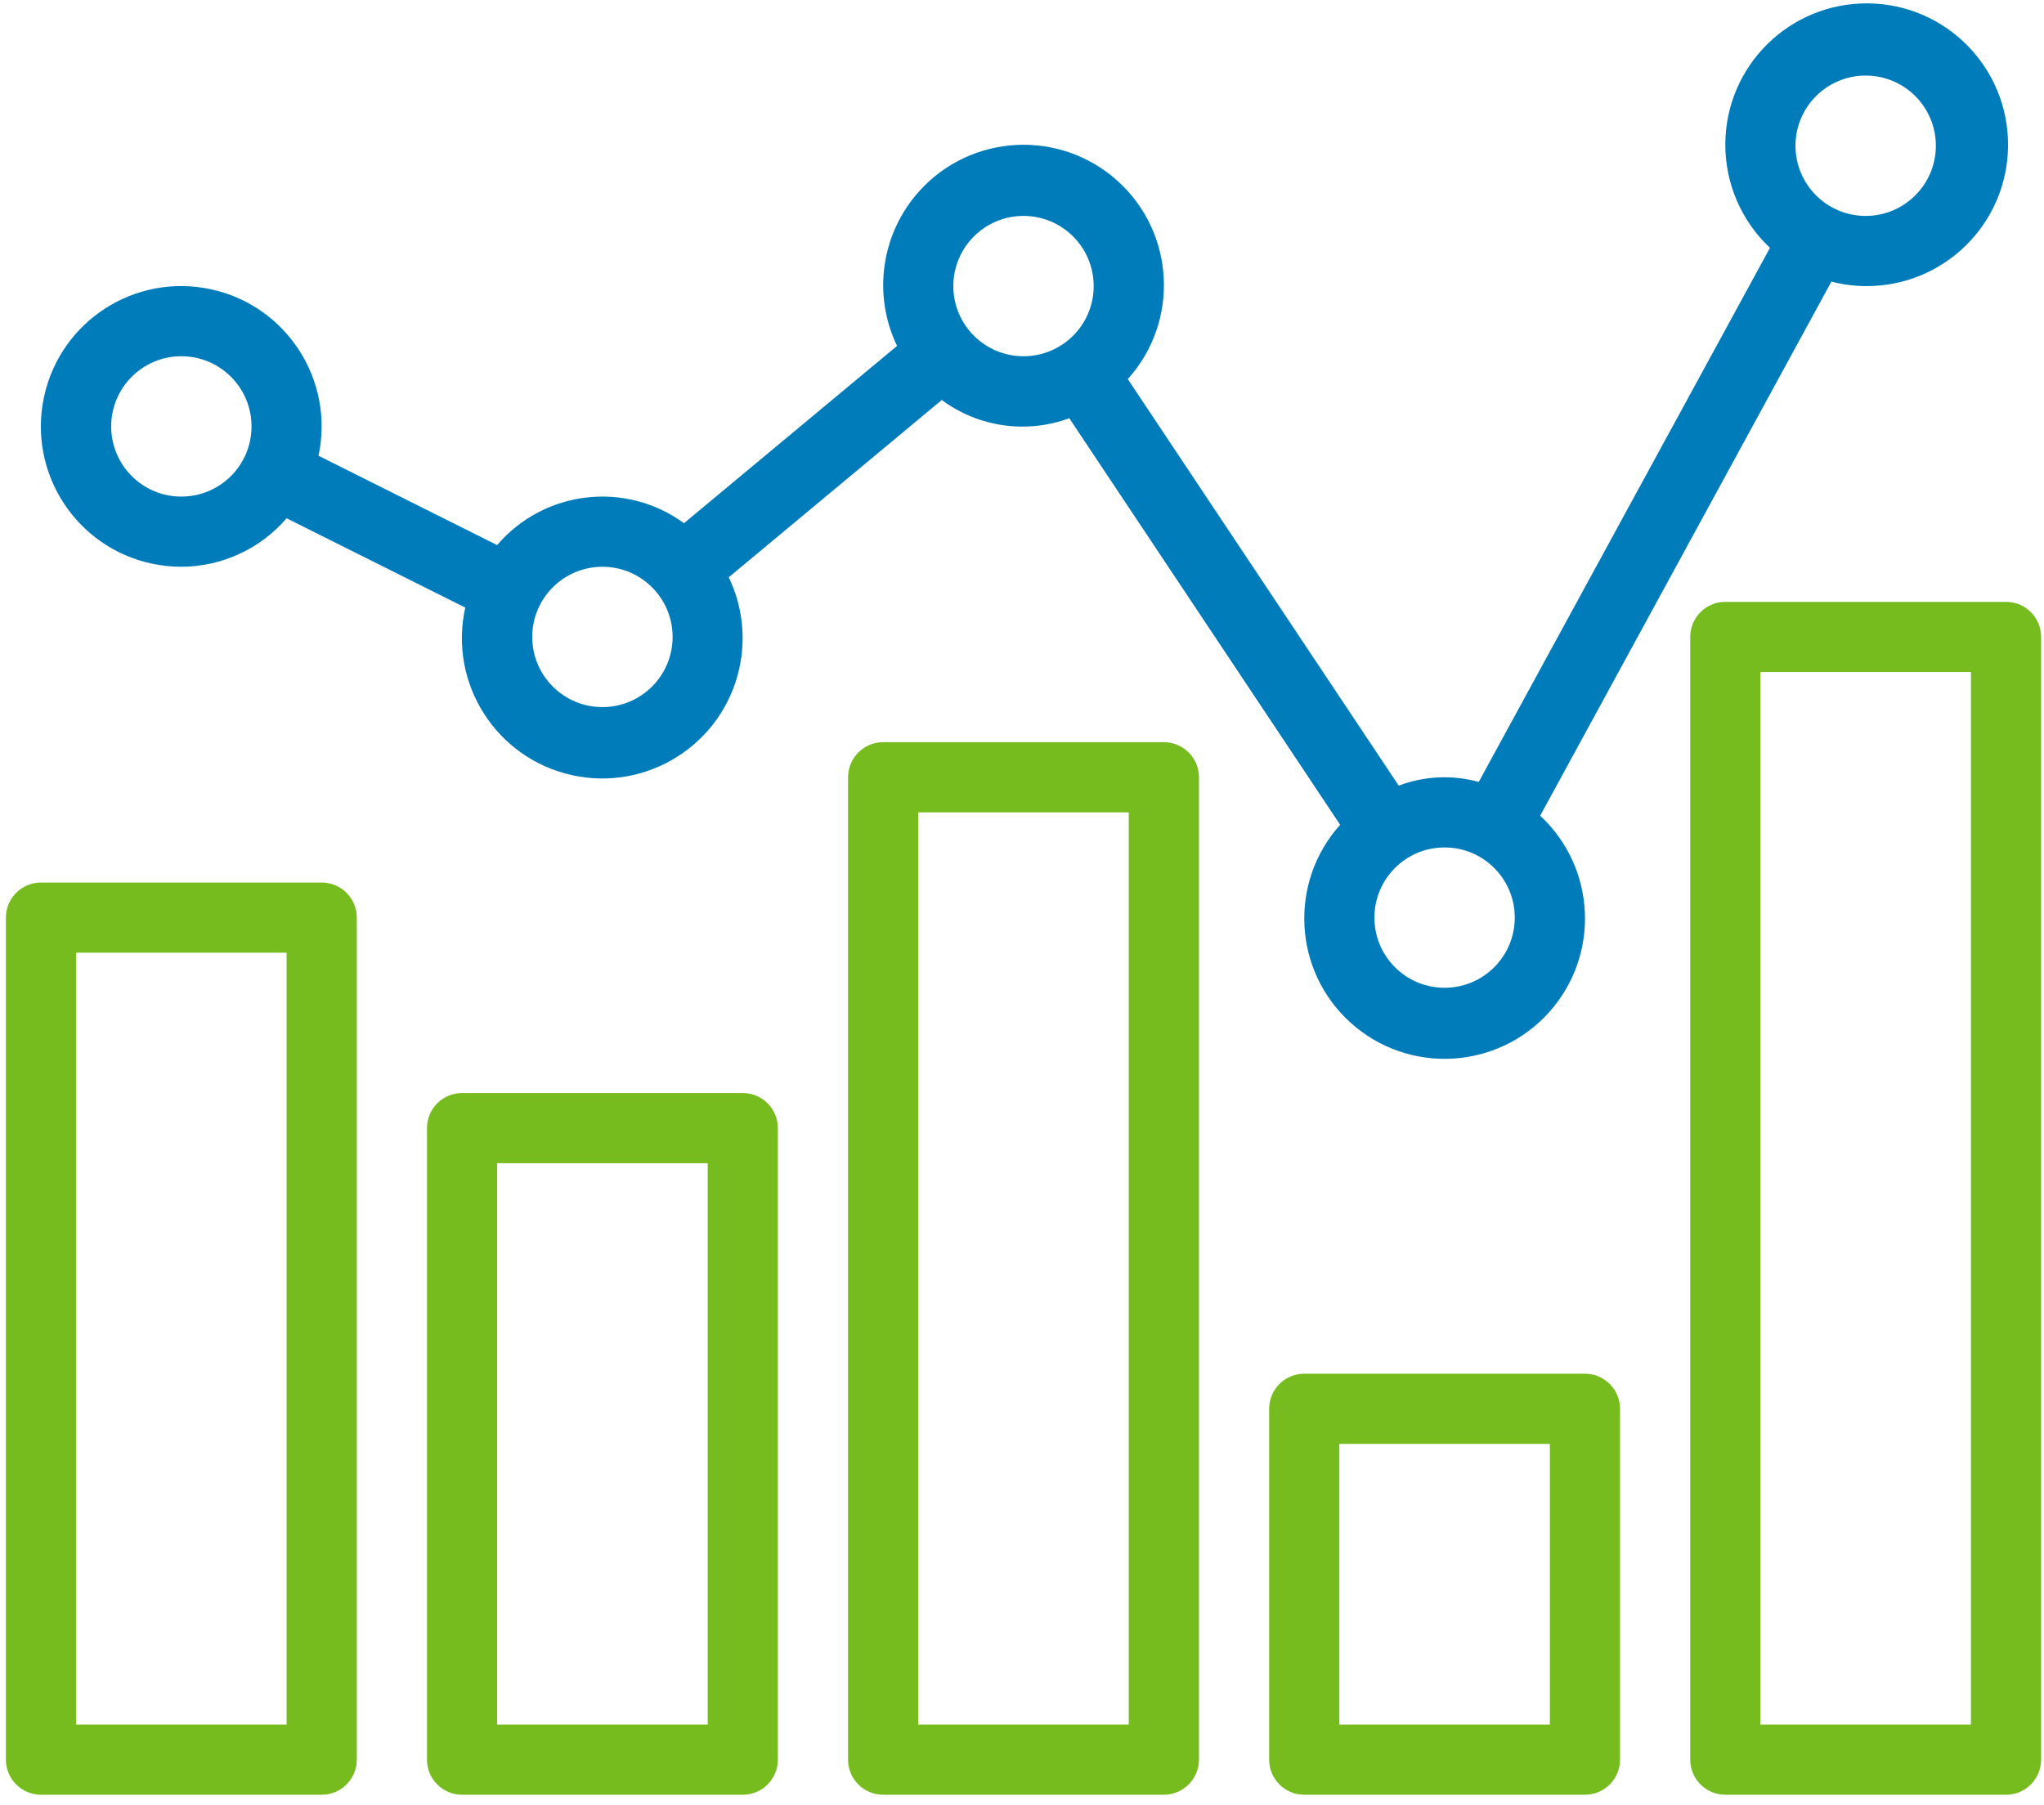
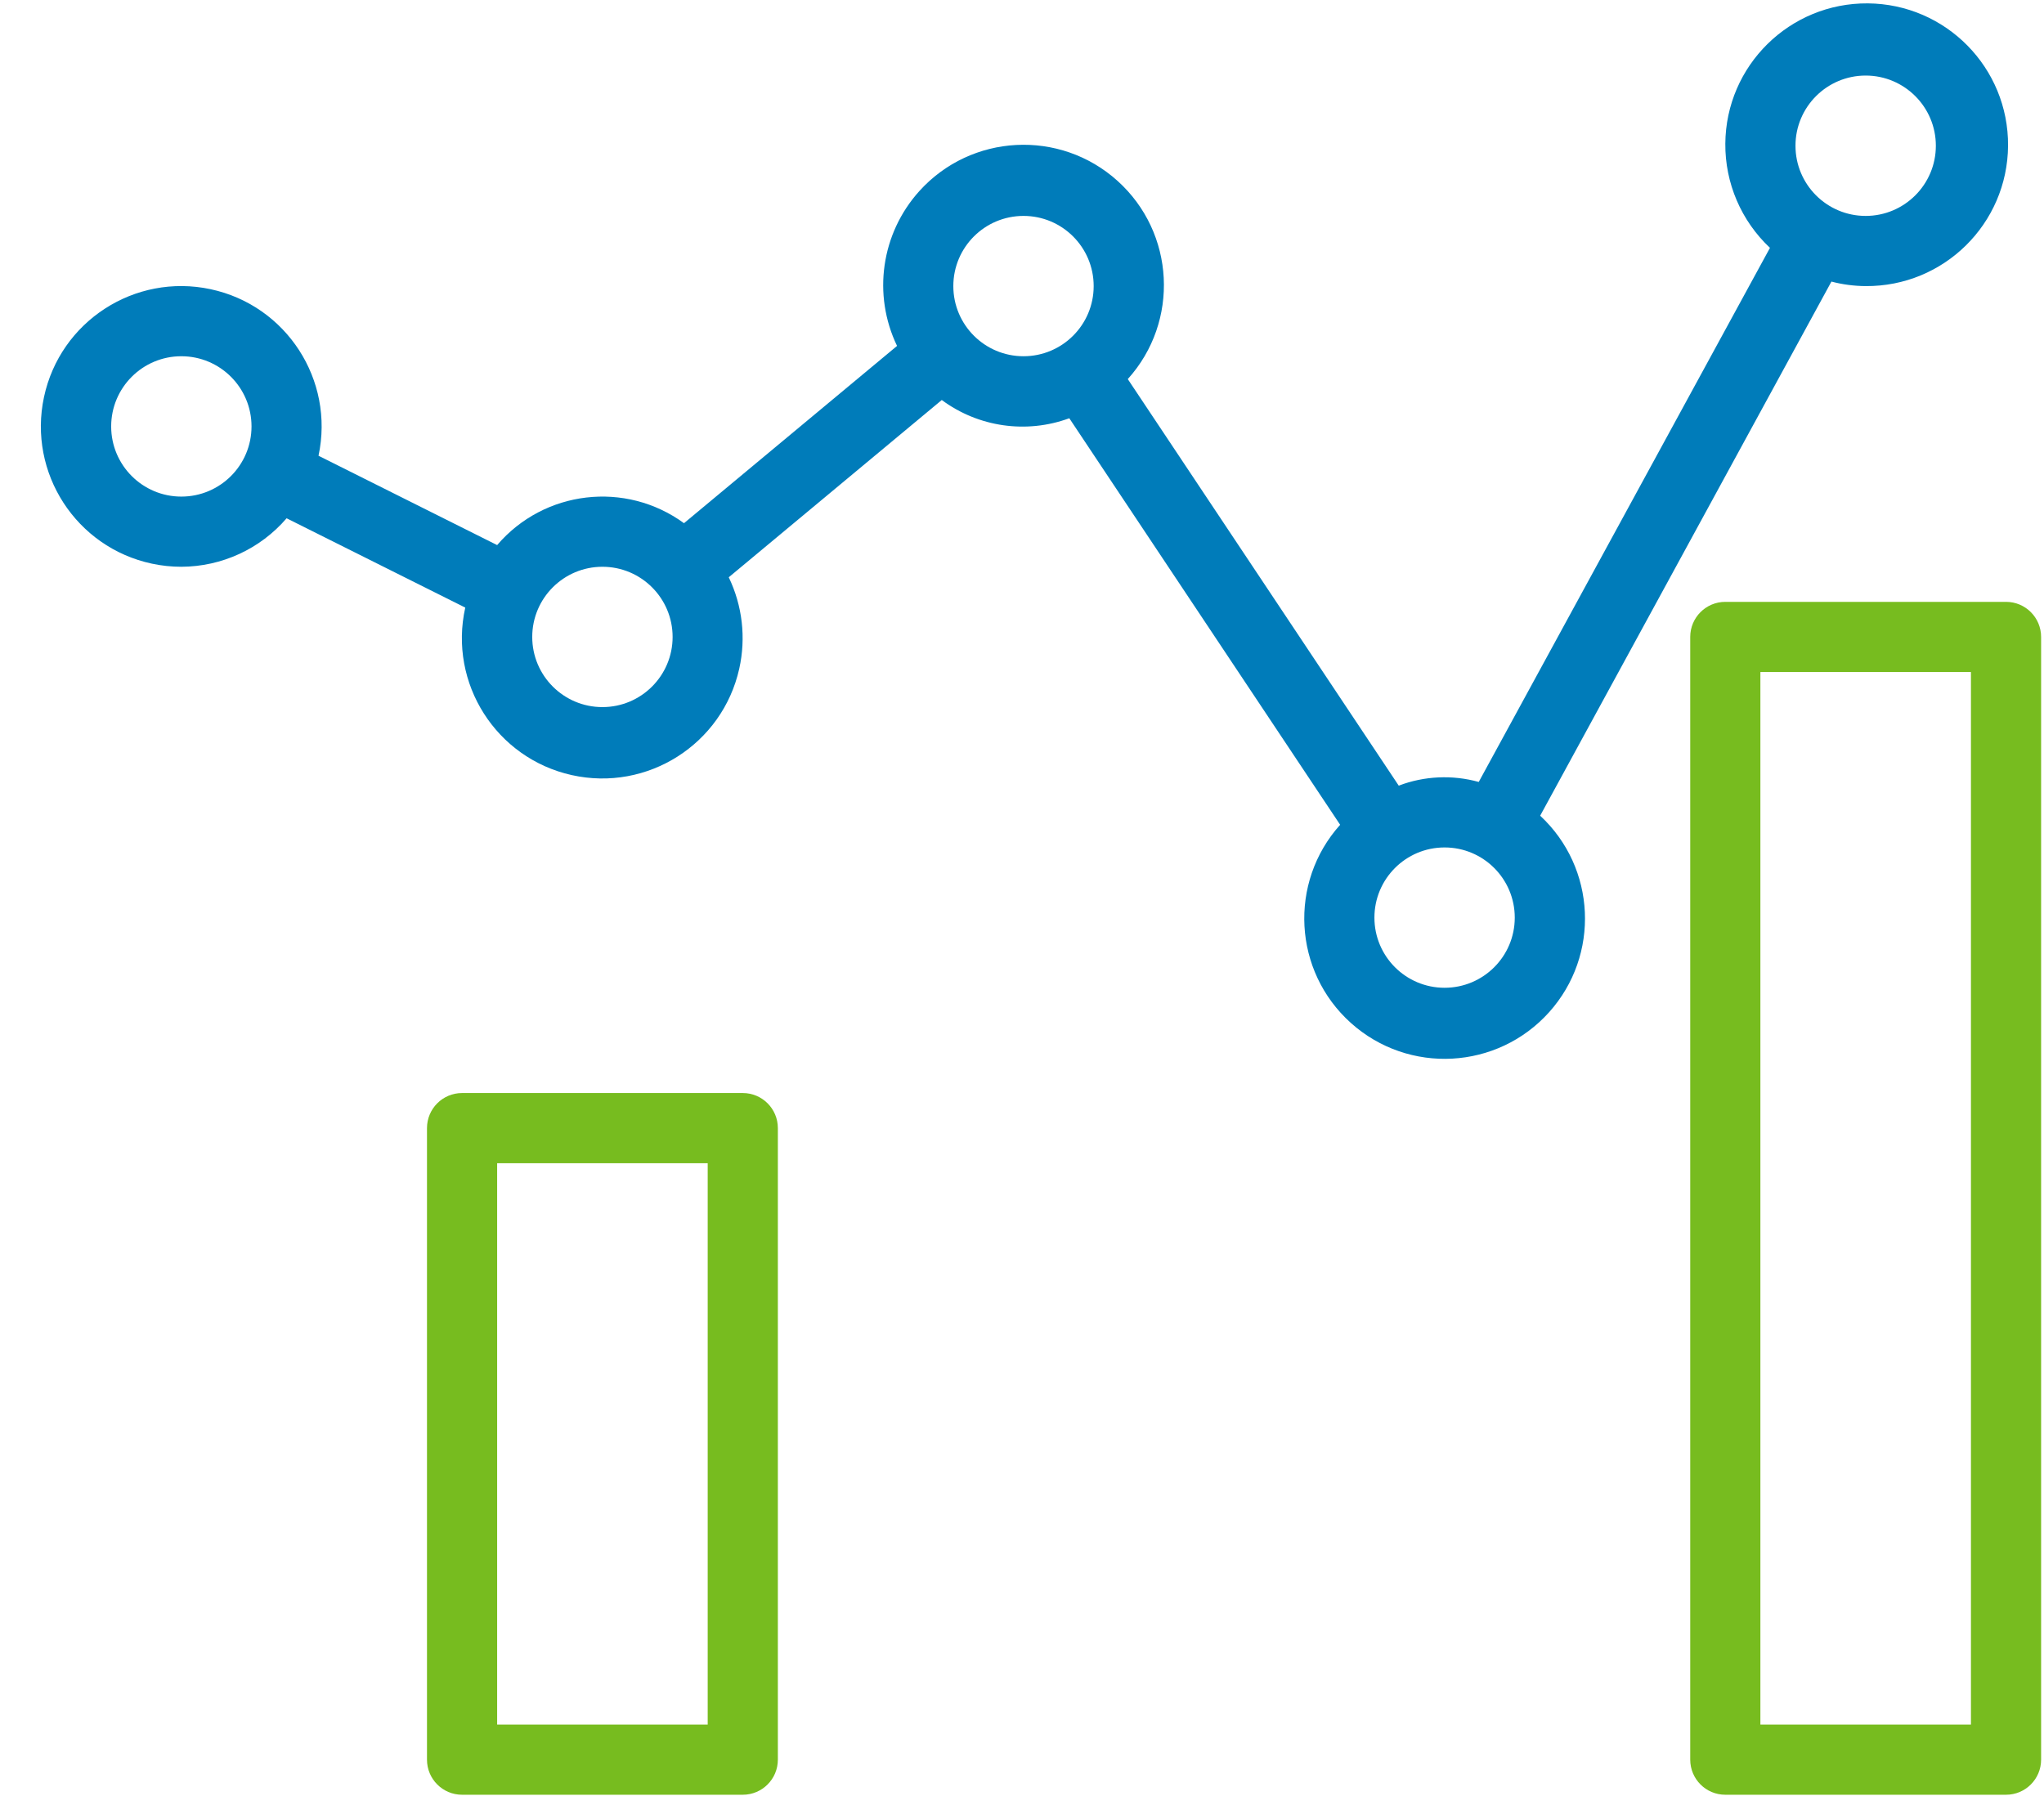
<svg xmlns="http://www.w3.org/2000/svg" width="77px" height="68px" viewBox="0 0 77 68" version="1.1">
  <title>stats</title>
  <g id="Page-1" stroke="none" stroke-width="1" fill="none" fill-rule="evenodd">
    <g id="Desktop-HD---Solutions-(Extended)" transform="translate(-1080, -4833)" fill-rule="nonzero">
      <g id="Group-40" transform="translate(1038, 4793)">
        <g id="stats" transform="translate(42, 40)">
-           <path d="M43.844,27.963 L33.269,27.963 C32.539,27.963 31.947,28.555 31.947,29.285 L31.947,66.298 C31.947,67.028 32.539,67.62 33.269,67.62 L43.844,67.62 C44.574,67.62 45.166,67.028 45.166,66.298 L45.166,29.285 C45.166,28.555 44.574,27.963 43.844,27.963 Z M42.522,64.976 L34.591,64.976 L34.591,30.607 L42.522,30.607 L42.522,64.976 Z" id="Shape" fill="#77BC1F" />
          <path d="M75.57,22.676 L64.994,22.676 C64.264,22.676 63.673,23.268 63.673,23.998 L63.673,66.298 C63.673,67.028 64.264,67.62 64.994,67.62 L75.57,67.62 C76.3,67.62 76.891,67.028 76.891,66.298 L76.891,23.998 C76.891,23.267 76.3,22.676 75.57,22.676 Z M74.248,64.976 L66.316,64.976 L66.316,25.319 L74.248,25.319 L74.248,64.976 Z" id="Shape" fill="#77BC1F" />
-           <path d="M59.707,51.757 L49.132,51.757 C48.402,51.757 47.81,52.349 47.81,53.079 L47.81,66.298 C47.81,67.028 48.402,67.62 49.132,67.62 L59.707,67.62 C60.437,67.62 61.029,67.028 61.029,66.298 L61.029,53.079 C61.029,52.349 60.437,51.757 59.707,51.757 Z M58.385,64.976 L50.454,64.976 L50.454,54.401 L58.385,54.401 L58.385,64.976 Z" id="Shape" fill="#77BC1F" />
-           <path d="M12.119,33.251 L1.544,33.251 C0.814,33.251 0.222,33.843 0.222,34.573 L0.222,66.298 C0.222,67.028 0.814,67.62 1.544,67.62 L12.119,67.62 C12.849,67.62 13.441,67.028 13.441,66.298 L13.441,34.573 C13.441,33.842 12.849,33.251 12.119,33.251 Z M10.797,64.976 L2.866,64.976 L2.866,35.895 L10.797,35.895 L10.797,64.976 Z" id="Shape" fill="#77BC1F" />
          <path d="M27.982,41.182 L17.406,41.182 C16.676,41.182 16.085,41.774 16.085,42.504 L16.085,66.298 C16.085,67.028 16.676,67.62 17.406,67.62 L27.982,67.62 C28.712,67.62 29.303,67.028 29.303,66.298 L29.303,42.504 C29.303,41.774 28.712,41.182 27.982,41.182 Z M26.66,64.976 L18.728,64.976 L18.728,43.826 L26.66,43.826 L26.66,64.976 Z" id="Shape" fill="#77BC1F" />
          <path d="M70.359,0.127 C67.417,0.106 65.016,2.473 64.995,5.414 C64.984,6.9 65.594,8.322 66.677,9.338 L55.706,29.461 C54.712,29.186 53.656,29.234 52.692,29.6 L42.485,14.283 C44.441,12.114 44.268,8.771 42.099,6.815 C39.93,4.86 36.587,5.033 34.631,7.201 C33.195,8.795 32.863,11.099 33.793,13.033 L25.767,19.712 C23.566,18.106 20.499,18.465 18.728,20.537 L11.999,17.171 C12.609,14.316 10.789,11.506 7.933,10.896 C5.077,10.285 2.267,12.105 1.657,14.961 C1.047,17.817 2.867,20.627 5.723,21.237 C6.087,21.315 6.459,21.354 6.831,21.354 C8.356,21.349 9.803,20.682 10.797,19.527 L17.527,22.892 C16.892,25.743 18.688,28.568 21.538,29.203 C24.388,29.838 27.214,28.042 27.849,25.192 C28.107,24.033 27.968,22.821 27.453,21.75 L35.478,15.071 C36.861,16.094 38.667,16.353 40.282,15.758 L50.485,31.075 C48.535,33.248 48.716,36.592 50.89,38.542 C53.063,40.492 56.406,40.311 58.357,38.137 C60.283,35.99 60.133,32.696 58.02,30.733 L68.992,10.609 C69.413,10.72 69.847,10.776 70.282,10.779 C73.224,10.8 75.625,8.433 75.646,5.491 C75.667,2.55 73.3,0.148 70.359,0.127 Z M6.831,18.71 C5.371,18.71 4.188,17.526 4.188,16.066 C4.188,14.606 5.371,13.422 6.831,13.422 C8.292,13.422 9.475,14.606 9.475,16.066 C9.475,17.526 8.292,18.71 6.831,18.71 Z M22.694,26.641 C21.234,26.641 20.05,25.458 20.05,23.998 C20.05,22.537 21.234,21.354 22.694,21.354 C24.154,21.354 25.338,22.537 25.338,23.998 C25.338,25.458 24.154,26.641 22.694,26.641 Z M38.557,13.422 C37.096,13.422 35.913,12.239 35.913,10.779 C35.913,9.318 37.096,8.135 38.557,8.135 C40.017,8.135 41.2,9.318 41.2,10.779 C41.2,12.239 40.017,13.422 38.557,13.422 Z M54.419,37.216 C52.959,37.216 51.776,36.033 51.776,34.573 C51.776,33.112 52.959,31.929 54.419,31.929 C55.88,31.929 57.063,33.112 57.063,34.573 C57.063,36.033 55.88,37.216 54.419,37.216 Z M70.282,8.135 C68.822,8.135 67.638,6.951 67.638,5.491 C67.638,4.031 68.822,2.847 70.282,2.847 C71.742,2.847 72.926,4.031 72.926,5.491 C72.926,6.951 71.742,8.135 70.282,8.135 Z" id="Shape" fill="#007CBA" />
        </g>
      </g>
    </g>
  </g>
</svg>